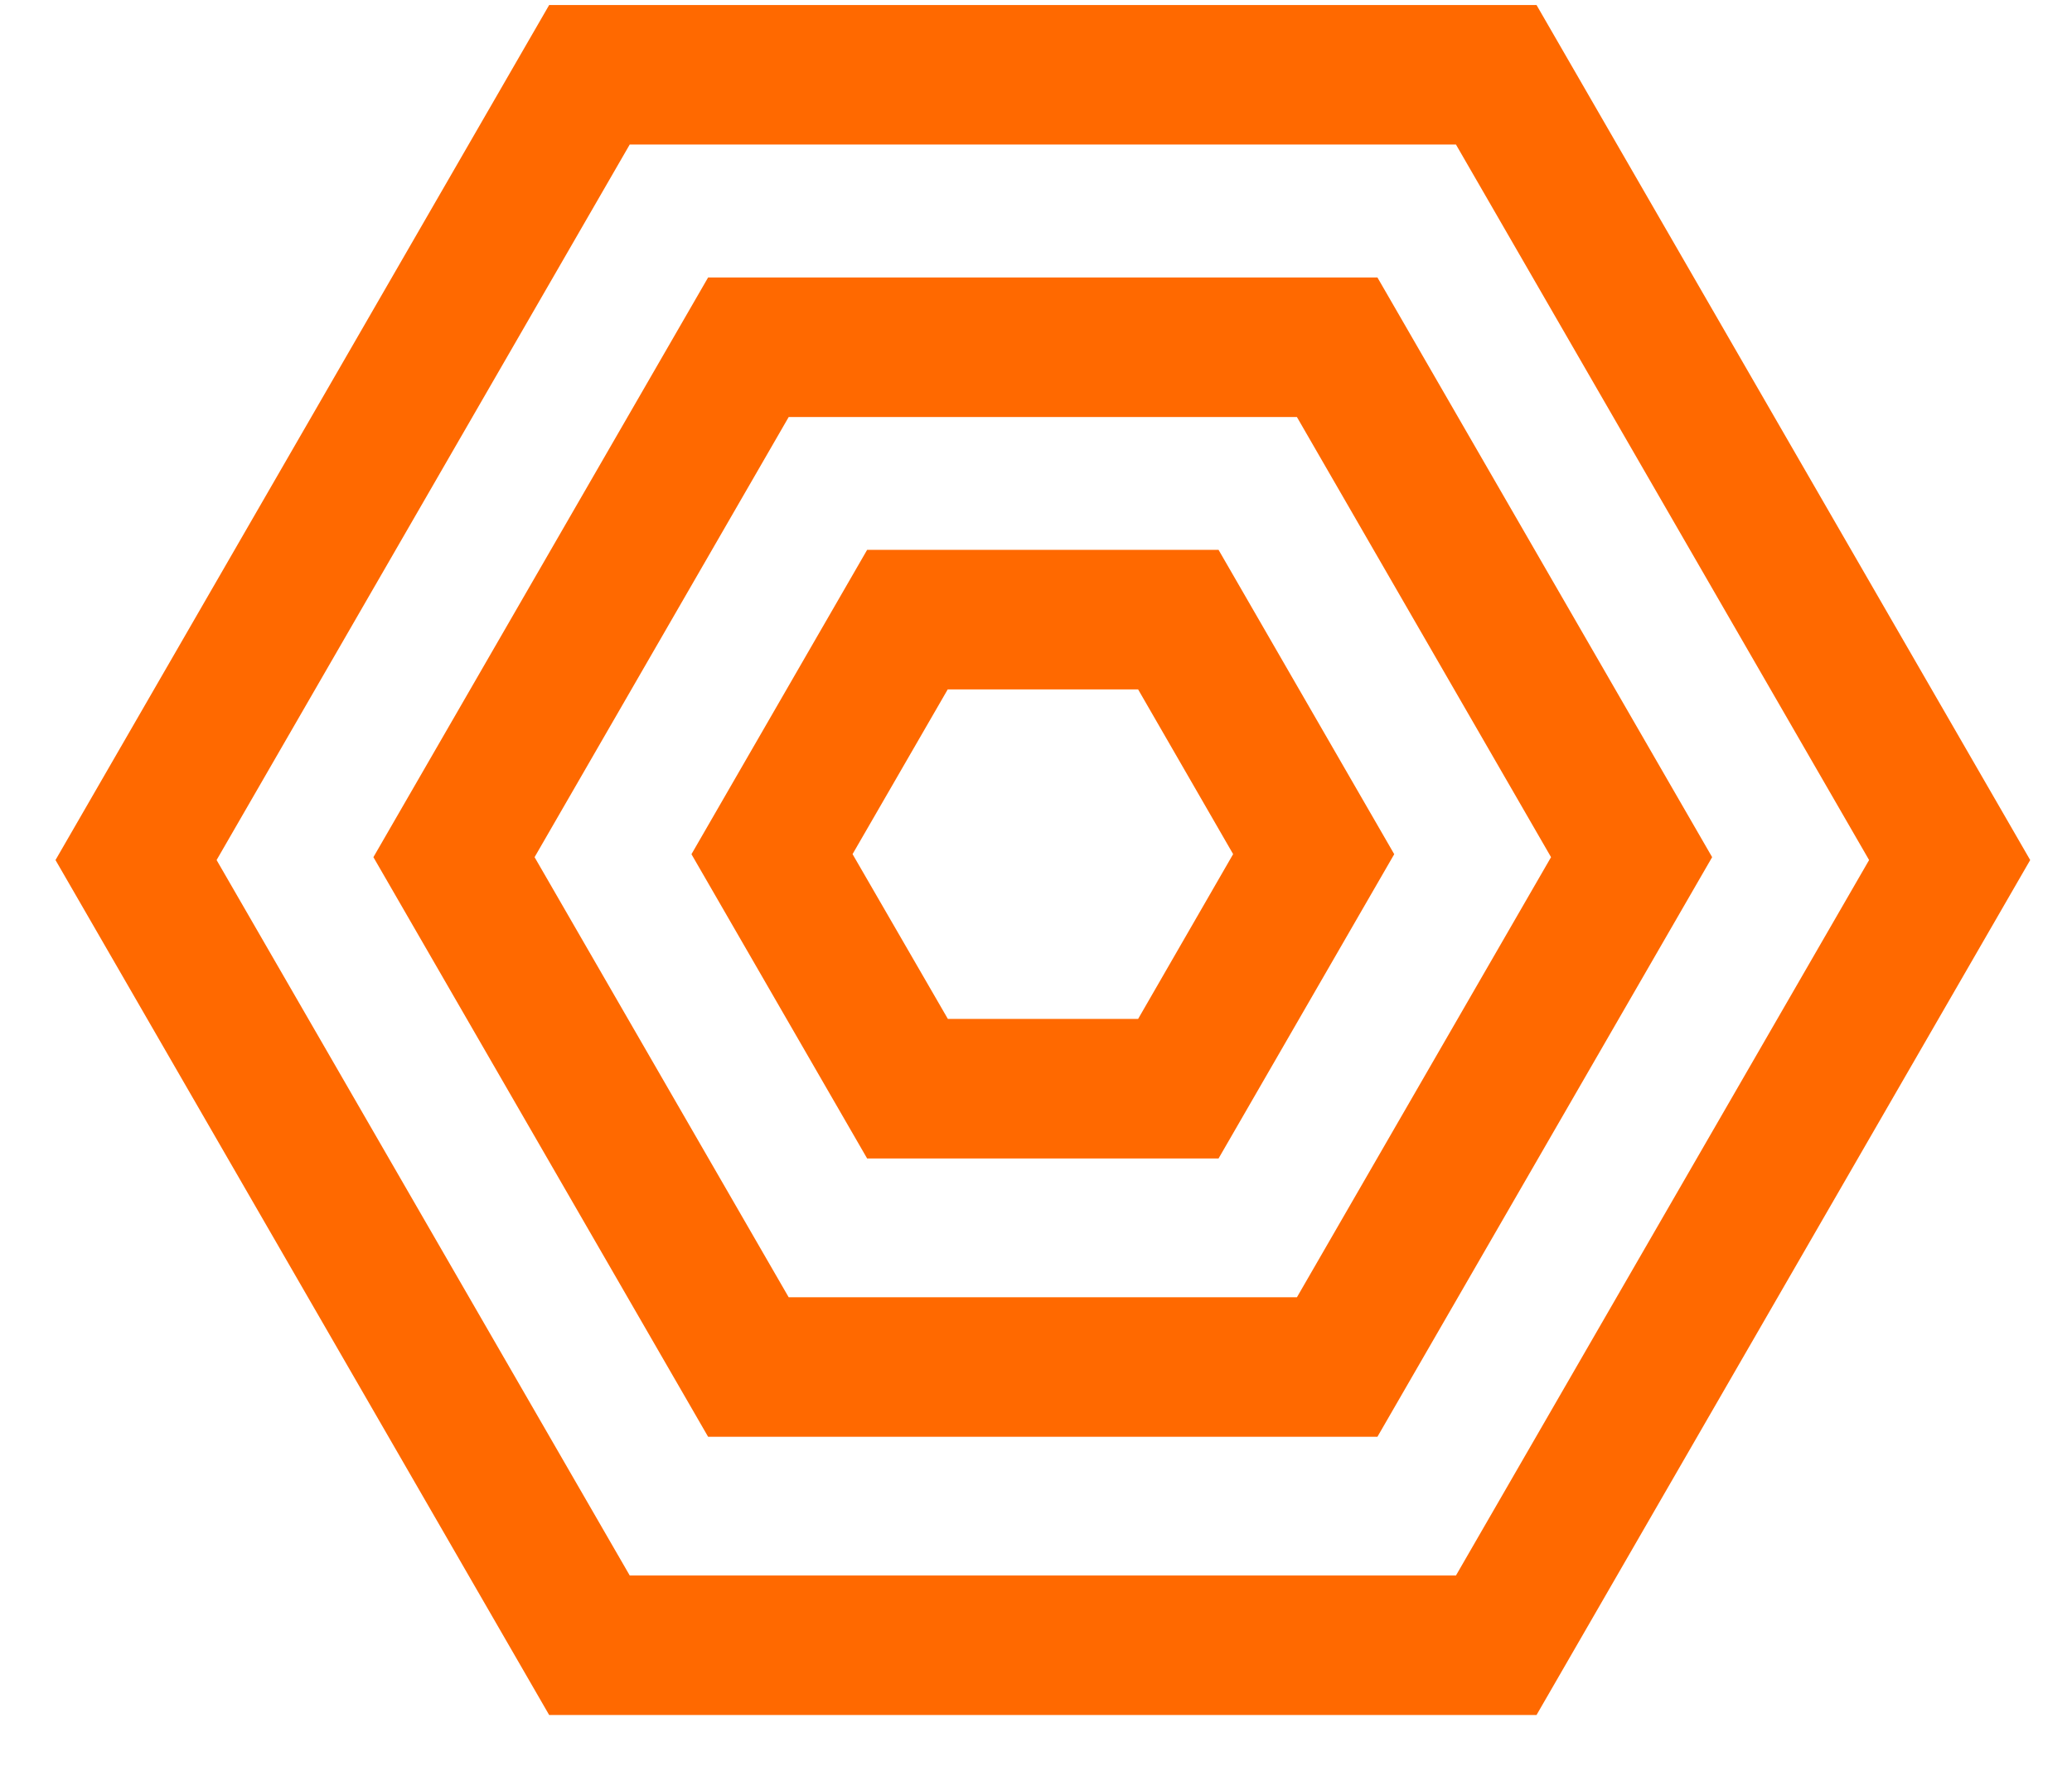
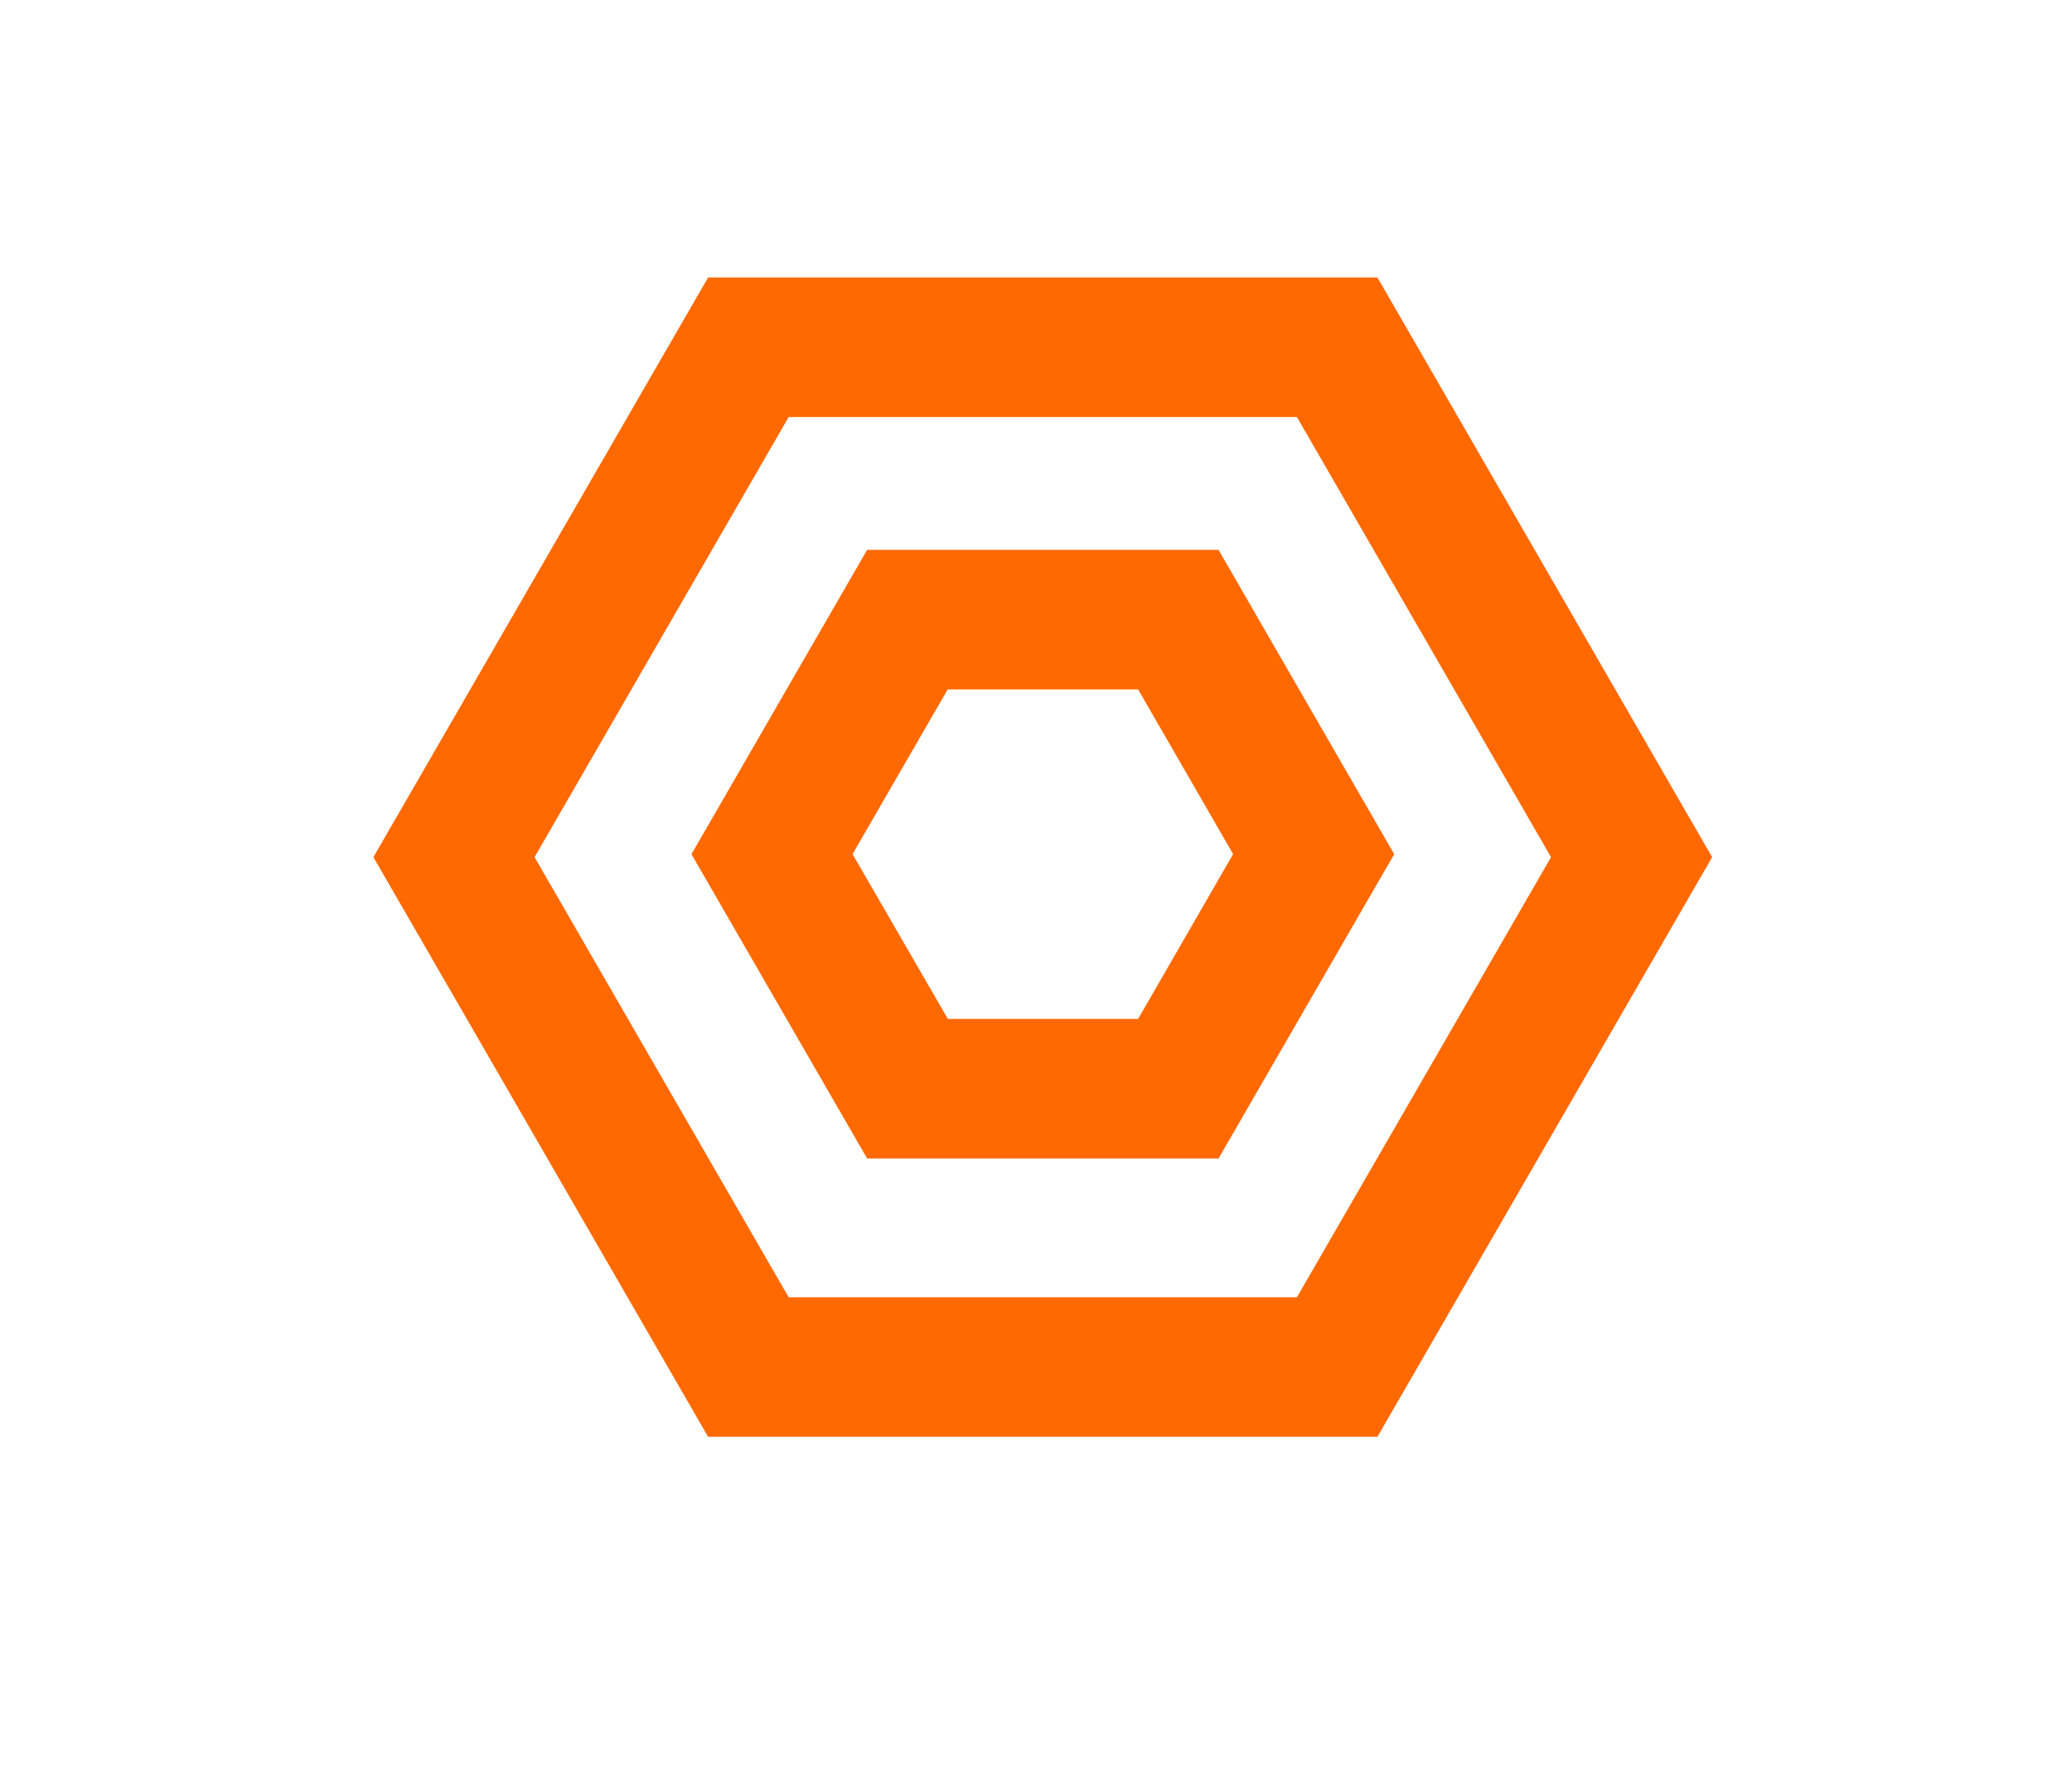
<svg xmlns="http://www.w3.org/2000/svg" width="28" height="24" viewBox="0 0 28 24" fill="none">
-   <path d="M19.675 1.953L25.258 11.623L19.675 21.292H8.51L2.927 11.623L8.51 1.953H19.675ZM20.764 0.068H7.421L0.75 11.623L7.421 23.177H20.764L27.435 11.623L20.764 0.068Z" fill="#FF6900" />
  <path d="M17.526 5.636L20.96 11.584L17.526 17.532H10.658L7.224 11.584L10.658 5.636H17.526ZM18.614 3.75H9.569L5.046 11.584L9.569 19.417H18.614L23.137 11.584L18.614 3.75Z" fill="#FF6900" />
  <path d="M15.38 9.317L16.664 11.543L15.38 13.77H12.809L11.521 11.543L12.807 9.317H15.38ZM16.468 7.431H11.718L9.344 11.544L11.718 15.656H16.467L18.841 11.544L16.467 7.431H16.468Z" fill="#FF6900" />
</svg>